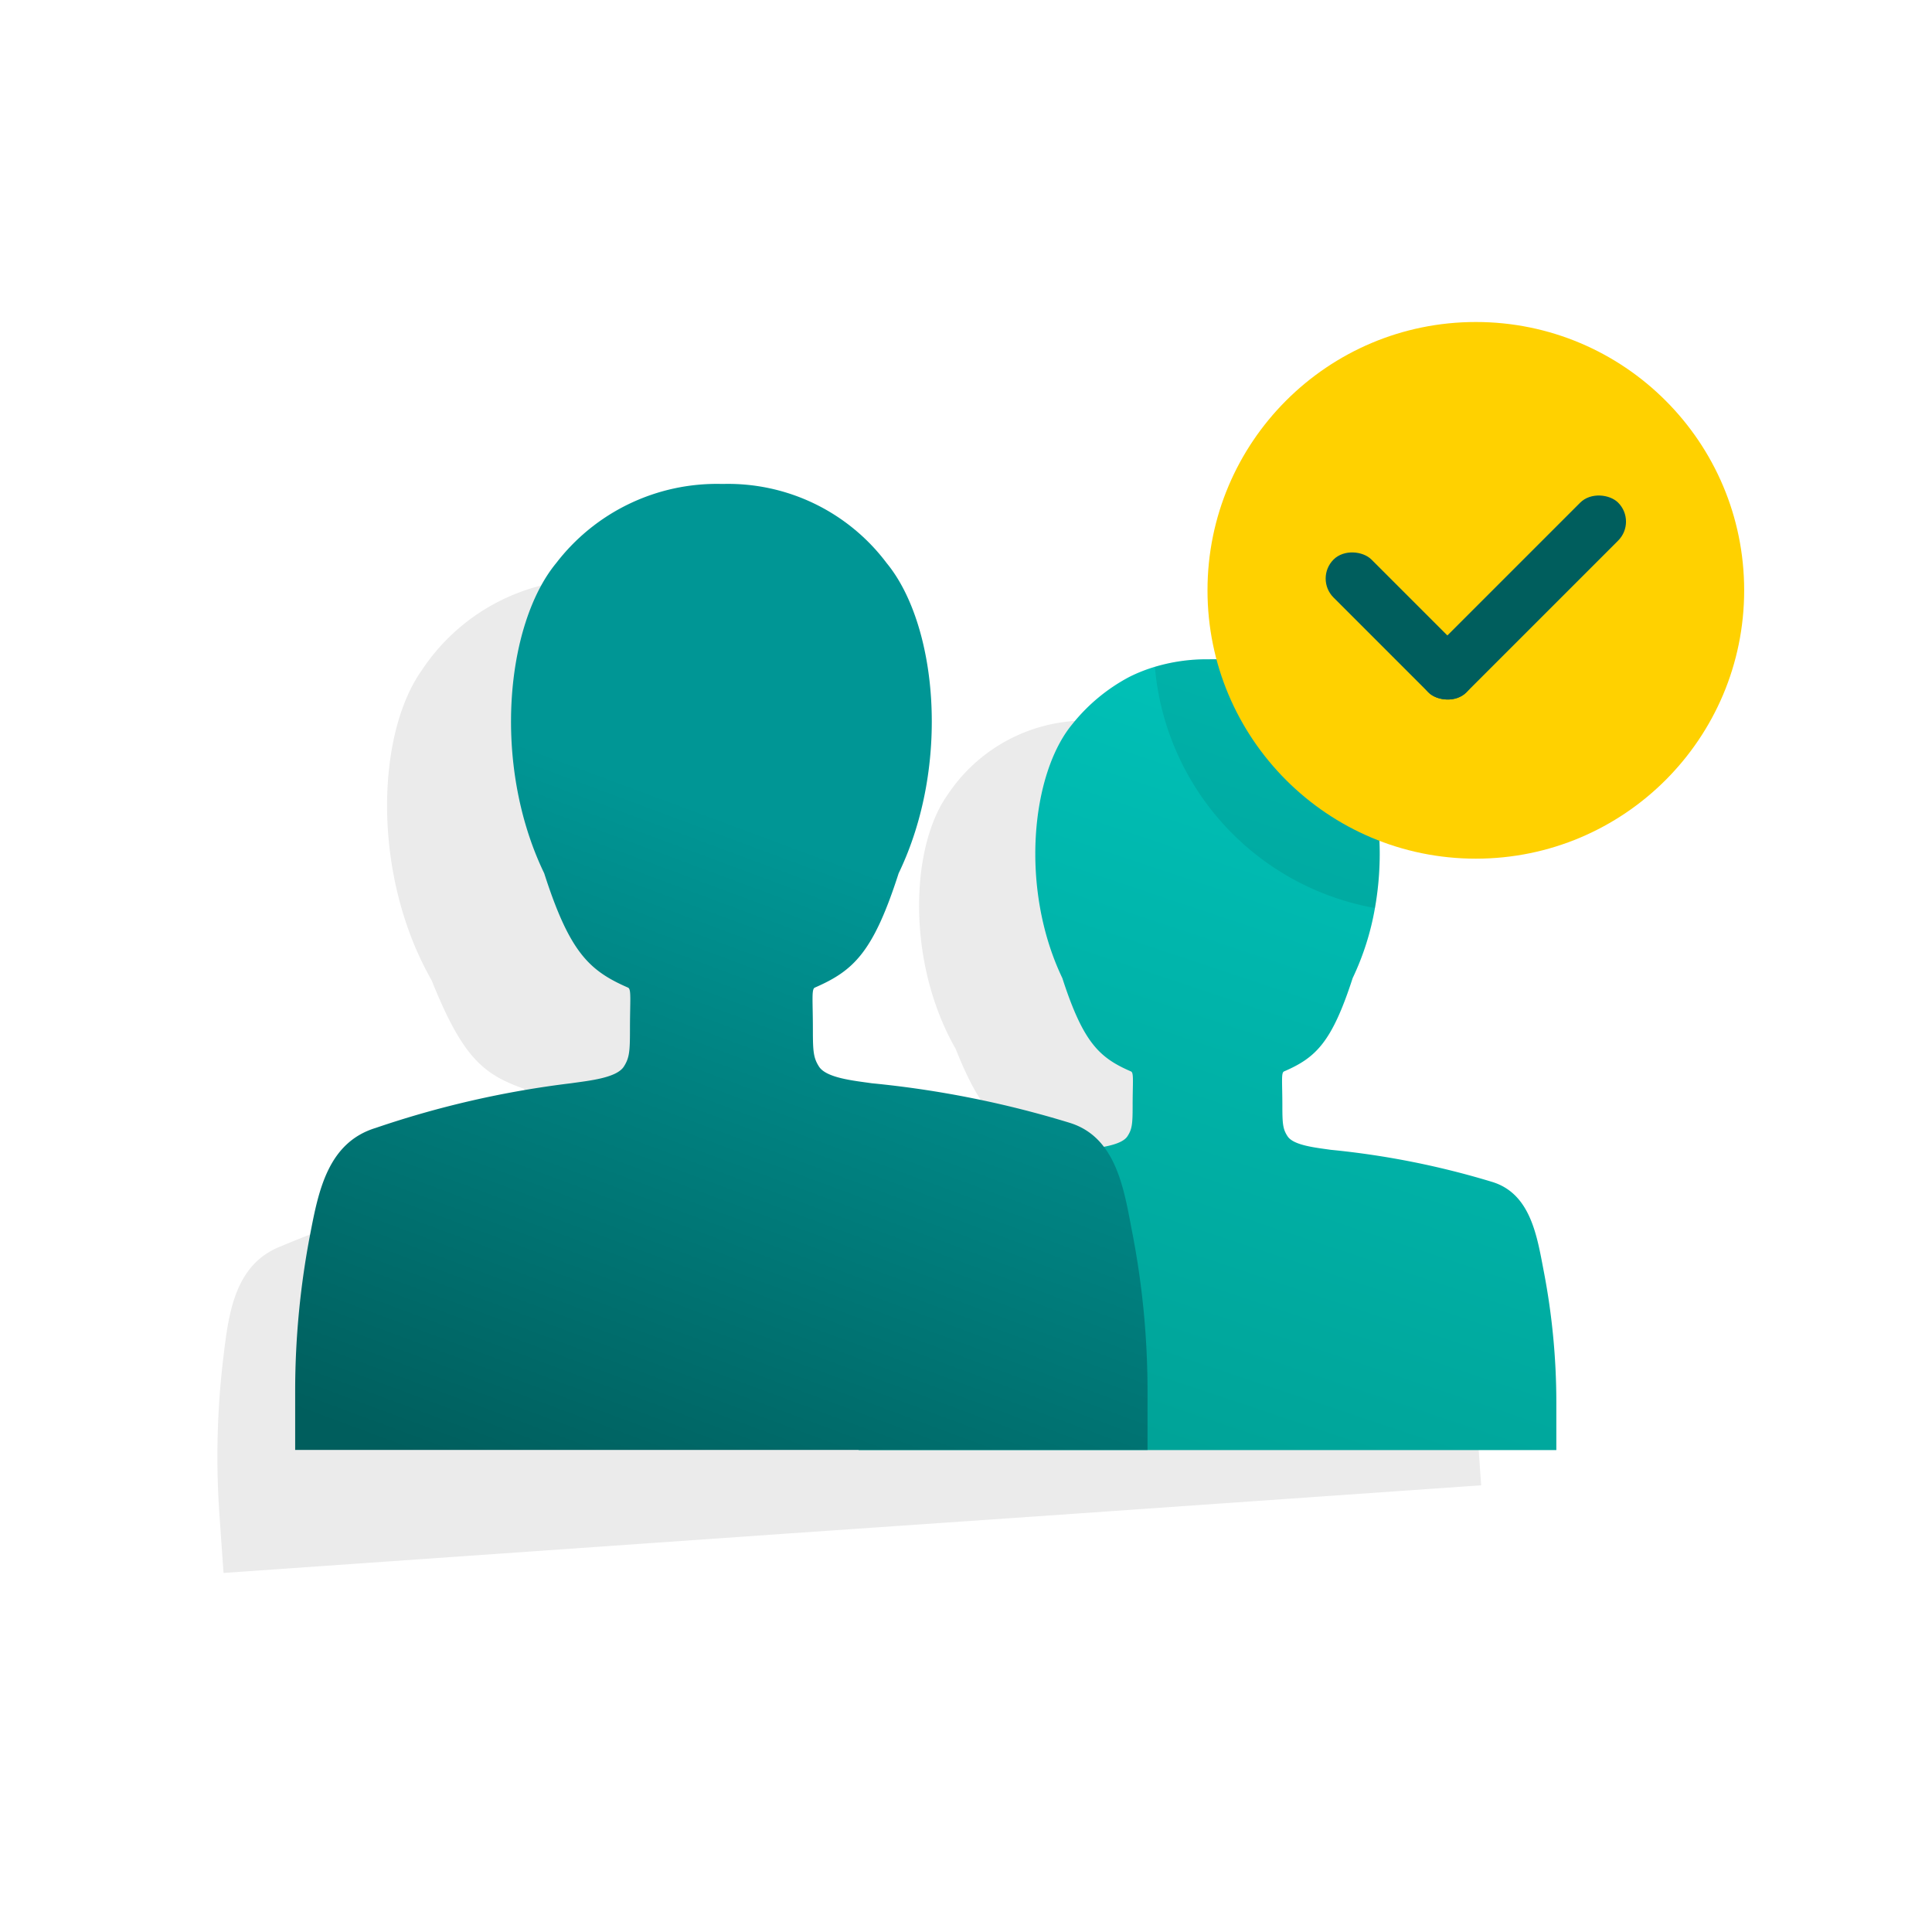
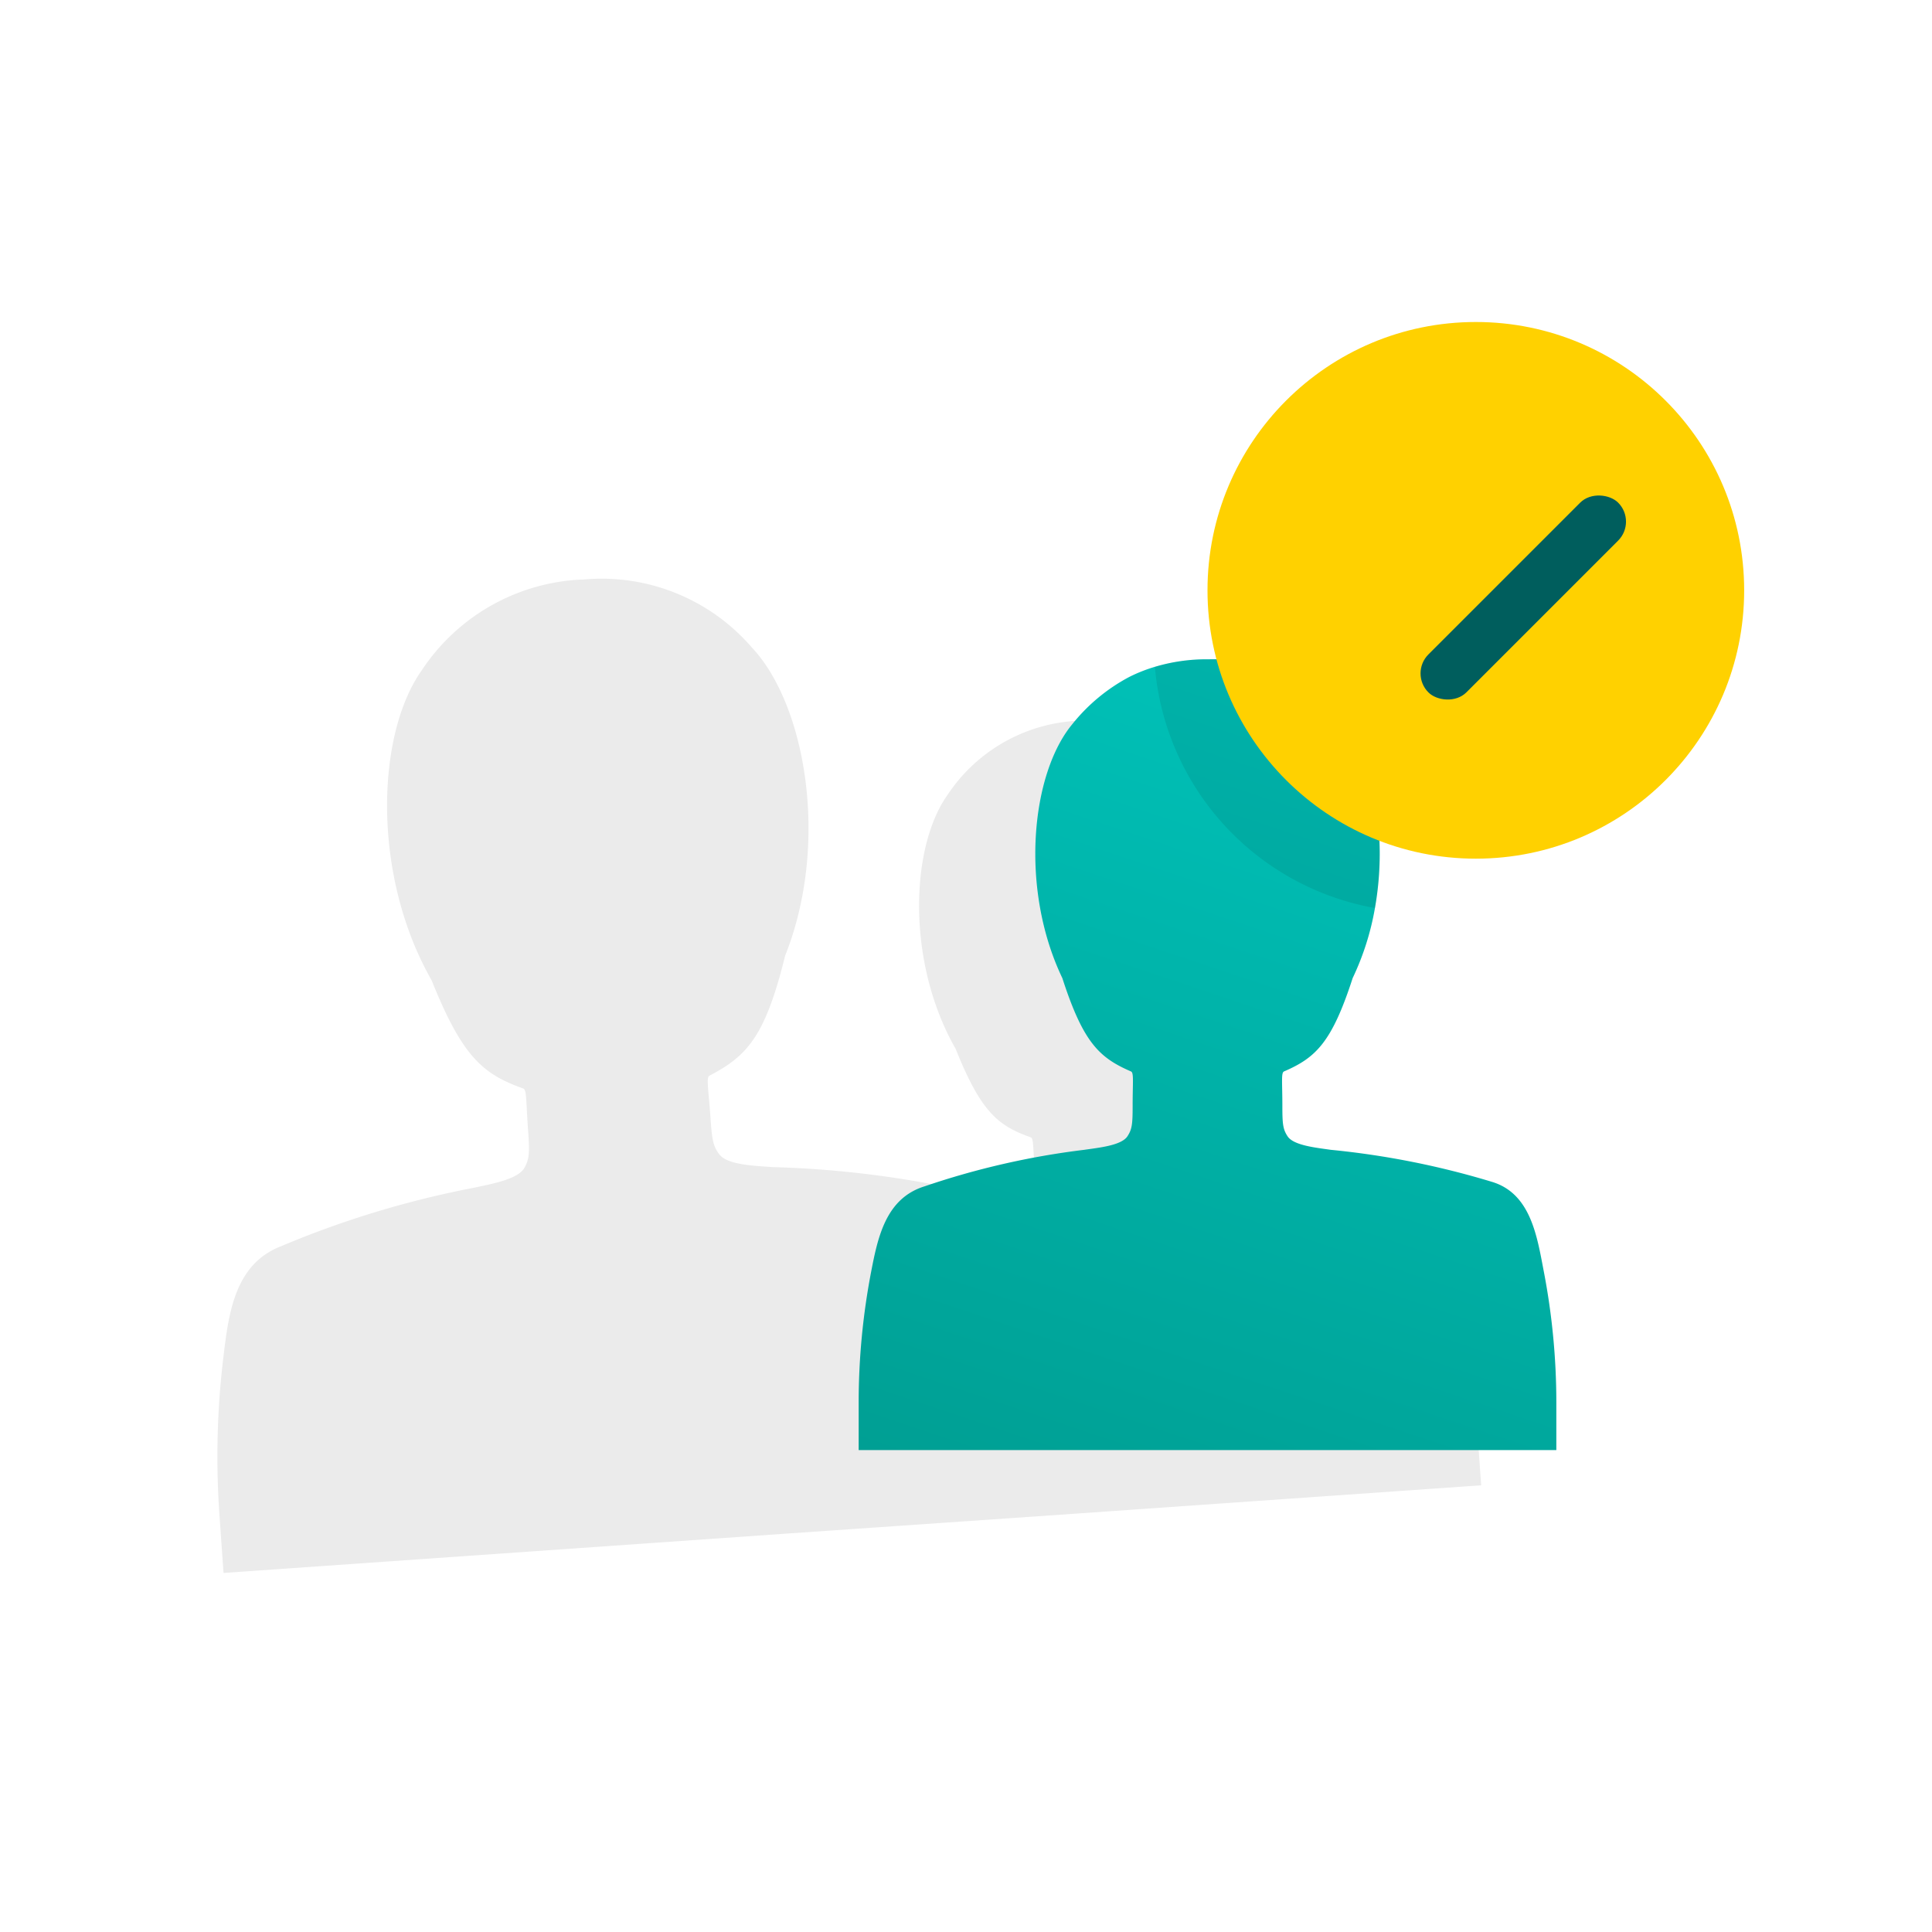
<svg xmlns="http://www.w3.org/2000/svg" id="Layer_5" data-name="Layer 5" viewBox="0 0 72 72">
  <defs>
    <style>.cls-1{opacity:0.08;}.cls-2{fill:url(#linear-gradient);}.cls-3{fill:url(#linear-gradient-2);}.cls-4{fill:#ffd100;}.cls-5{fill:#005e5d;}</style>
    <linearGradient id="linear-gradient" x1="53.934" y1="24.564" x2="38.807" y2="69.693" gradientUnits="userSpaceOnUse">
      <stop offset="0" stop-color="#00c4bb" />
      <stop offset="0.891" stop-color="#00978b" />
      <stop offset="1" stop-color="#009185" />
    </linearGradient>
    <linearGradient id="linear-gradient-2" x1="38.517" y1="18.871" x2="24.142" y2="57.496" gradientUnits="userSpaceOnUse">
      <stop offset="0.36" stop-color="#009695" />
      <stop offset="1" stop-color="#005e5d" />
    </linearGradient>
  </defs>
  <title>pr</title>
  <path class="cls-1" d="M54.273,48.785c-.339-1.272-.671-2.883-2.15-3.224a30.732,30.732,0,0,0-6.1-.78c-.539-.04-1.392-.061-1.641-.394-.189-.254-.219-.451-.265-1.106-.062-.9-.134-1.235-.032-1.289,1.146-.6,1.7-1.192,2.309-3.657,1.363-3.421.637-7.662-1.023-9.412a6.045,6.045,0,0,0-5.137-2.063h0l-.054,0h0a6.182,6.182,0,0,0-4.867,2.762c-1.4,1.964-1.529,6.265.3,9.463.944,2.357,1.578,2.867,2.8,3.3.109.038.085.383.148,1.281.046.654.044.854-.109,1.131a1.421,1.421,0,0,1-.872.463,2.466,2.466,0,0,0-1.329-.812,37.613,37.613,0,0,0-7.45-.953c-.659-.049-1.7-.075-2-.482-.231-.309-.267-.55-.323-1.35-.077-1.1-.164-1.51-.039-1.575,1.4-.732,2.079-1.457,2.82-4.469,1.665-4.179.778-9.361-1.25-11.5a7.389,7.389,0,0,0-6.275-2.521h0l-.065,0h0a7.551,7.551,0,0,0-5.946,3.375c-1.711,2.4-1.868,7.654.363,11.561,1.153,2.879,1.927,3.5,3.415,4.032.132.048.1.469.18,1.566.056.8.053,1.043-.132,1.382-.245.445-1.273.616-1.919.756a35.908,35.908,0,0,0-7.145,2.169c-1.731.663-1.958,2.481-2.153,4.077a31.026,31.026,0,0,0-.157,5.892l.155,2.211,15.744-1.1.2-.014,5.006-.35L40,56.415l2.149-.15.163-.012,12.886-.9-.126-1.809A25.337,25.337,0,0,0,54.273,48.785Z" />
  <path class="cls-2" d="M58,52.22v1.82H32V52.22a25.845,25.845,0,0,1,.46-4.8c.25-1.29.54-2.76,2-3.21a29.415,29.415,0,0,1,5.95-1.36c.54-.08,1.39-.16,1.61-.51.17-.26.19-.46.19-1.12,0-.9.05-1.24-.06-1.29-1.18-.51-1.78-1.07-2.56-3.48-1.59-3.32-1.17-7.6.37-9.46a6.77,6.77,0,0,1,2.12-1.76,5.815,5.815,0,0,1,.96-.38,6.694,6.694,0,0,1,1.97-.28h.05a6.035,6.035,0,0,1,4.98,2.42c1.16,1.4,1.68,4.15,1.2,6.85a10.051,10.051,0,0,1-.83,2.61c-.78,2.41-1.38,2.97-2.56,3.48-.11.05-.06.39-.06,1.29,0,.66.02.86.19,1.12.22.35,1.07.43,1.61.51a31.036,31.036,0,0,1,6.03,1.2c1.45.45,1.67,2.08,1.92,3.37A25.845,25.845,0,0,1,58,52.22Z" />
-   <path class="cls-3" d="M42.2,45.952c-.306-1.578-.572-3.57-2.346-4.111a37.532,37.532,0,0,0-7.365-1.471c-.654-.095-1.692-.193-1.966-.62-.209-.325-.229-.568-.229-1.37,0-1.1-.058-1.518.071-1.574,1.447-.632,2.176-1.308,3.125-4.261,1.953-4.053,1.429-9.284-.445-11.558a7.389,7.389,0,0,0-6.084-2.952h-.069a7.549,7.549,0,0,0-6.166,2.952c-1.875,2.274-2.4,7.505-.445,11.558.949,2.953,1.678,3.629,3.125,4.261.129.056.071.475.071,1.574,0,.8-.02,1.045-.229,1.37-.275.427-1.312.525-1.966.62A35.884,35.884,0,0,0,14,42.035c-1.774.542-2.127,2.339-2.432,3.917A30.921,30.921,0,0,0,11,51.82v2.215H42.765V51.82A31,31,0,0,0,42.2,45.952Z" />
  <path class="cls-1" d="M51.24,33.84a9.988,9.988,0,0,1-8.2-8.99,6.694,6.694,0,0,1,1.97-.28h.05a6.035,6.035,0,0,1,4.98,2.42C51.2,28.39,51.72,31.14,51.24,33.84Z" />
  <circle class="cls-4" cx="55" cy="22" r="10" />
  <rect class="cls-5" x="51.768" y="21.268" width="10" height="2" rx="1" transform="translate(0.881 46.663) rotate(-45)" />
-   <rect class="cls-5" x="51.172" y="19.828" width="2" height="7" rx="1" transform="translate(-1.215 43.724) rotate(-45)" />
</svg>